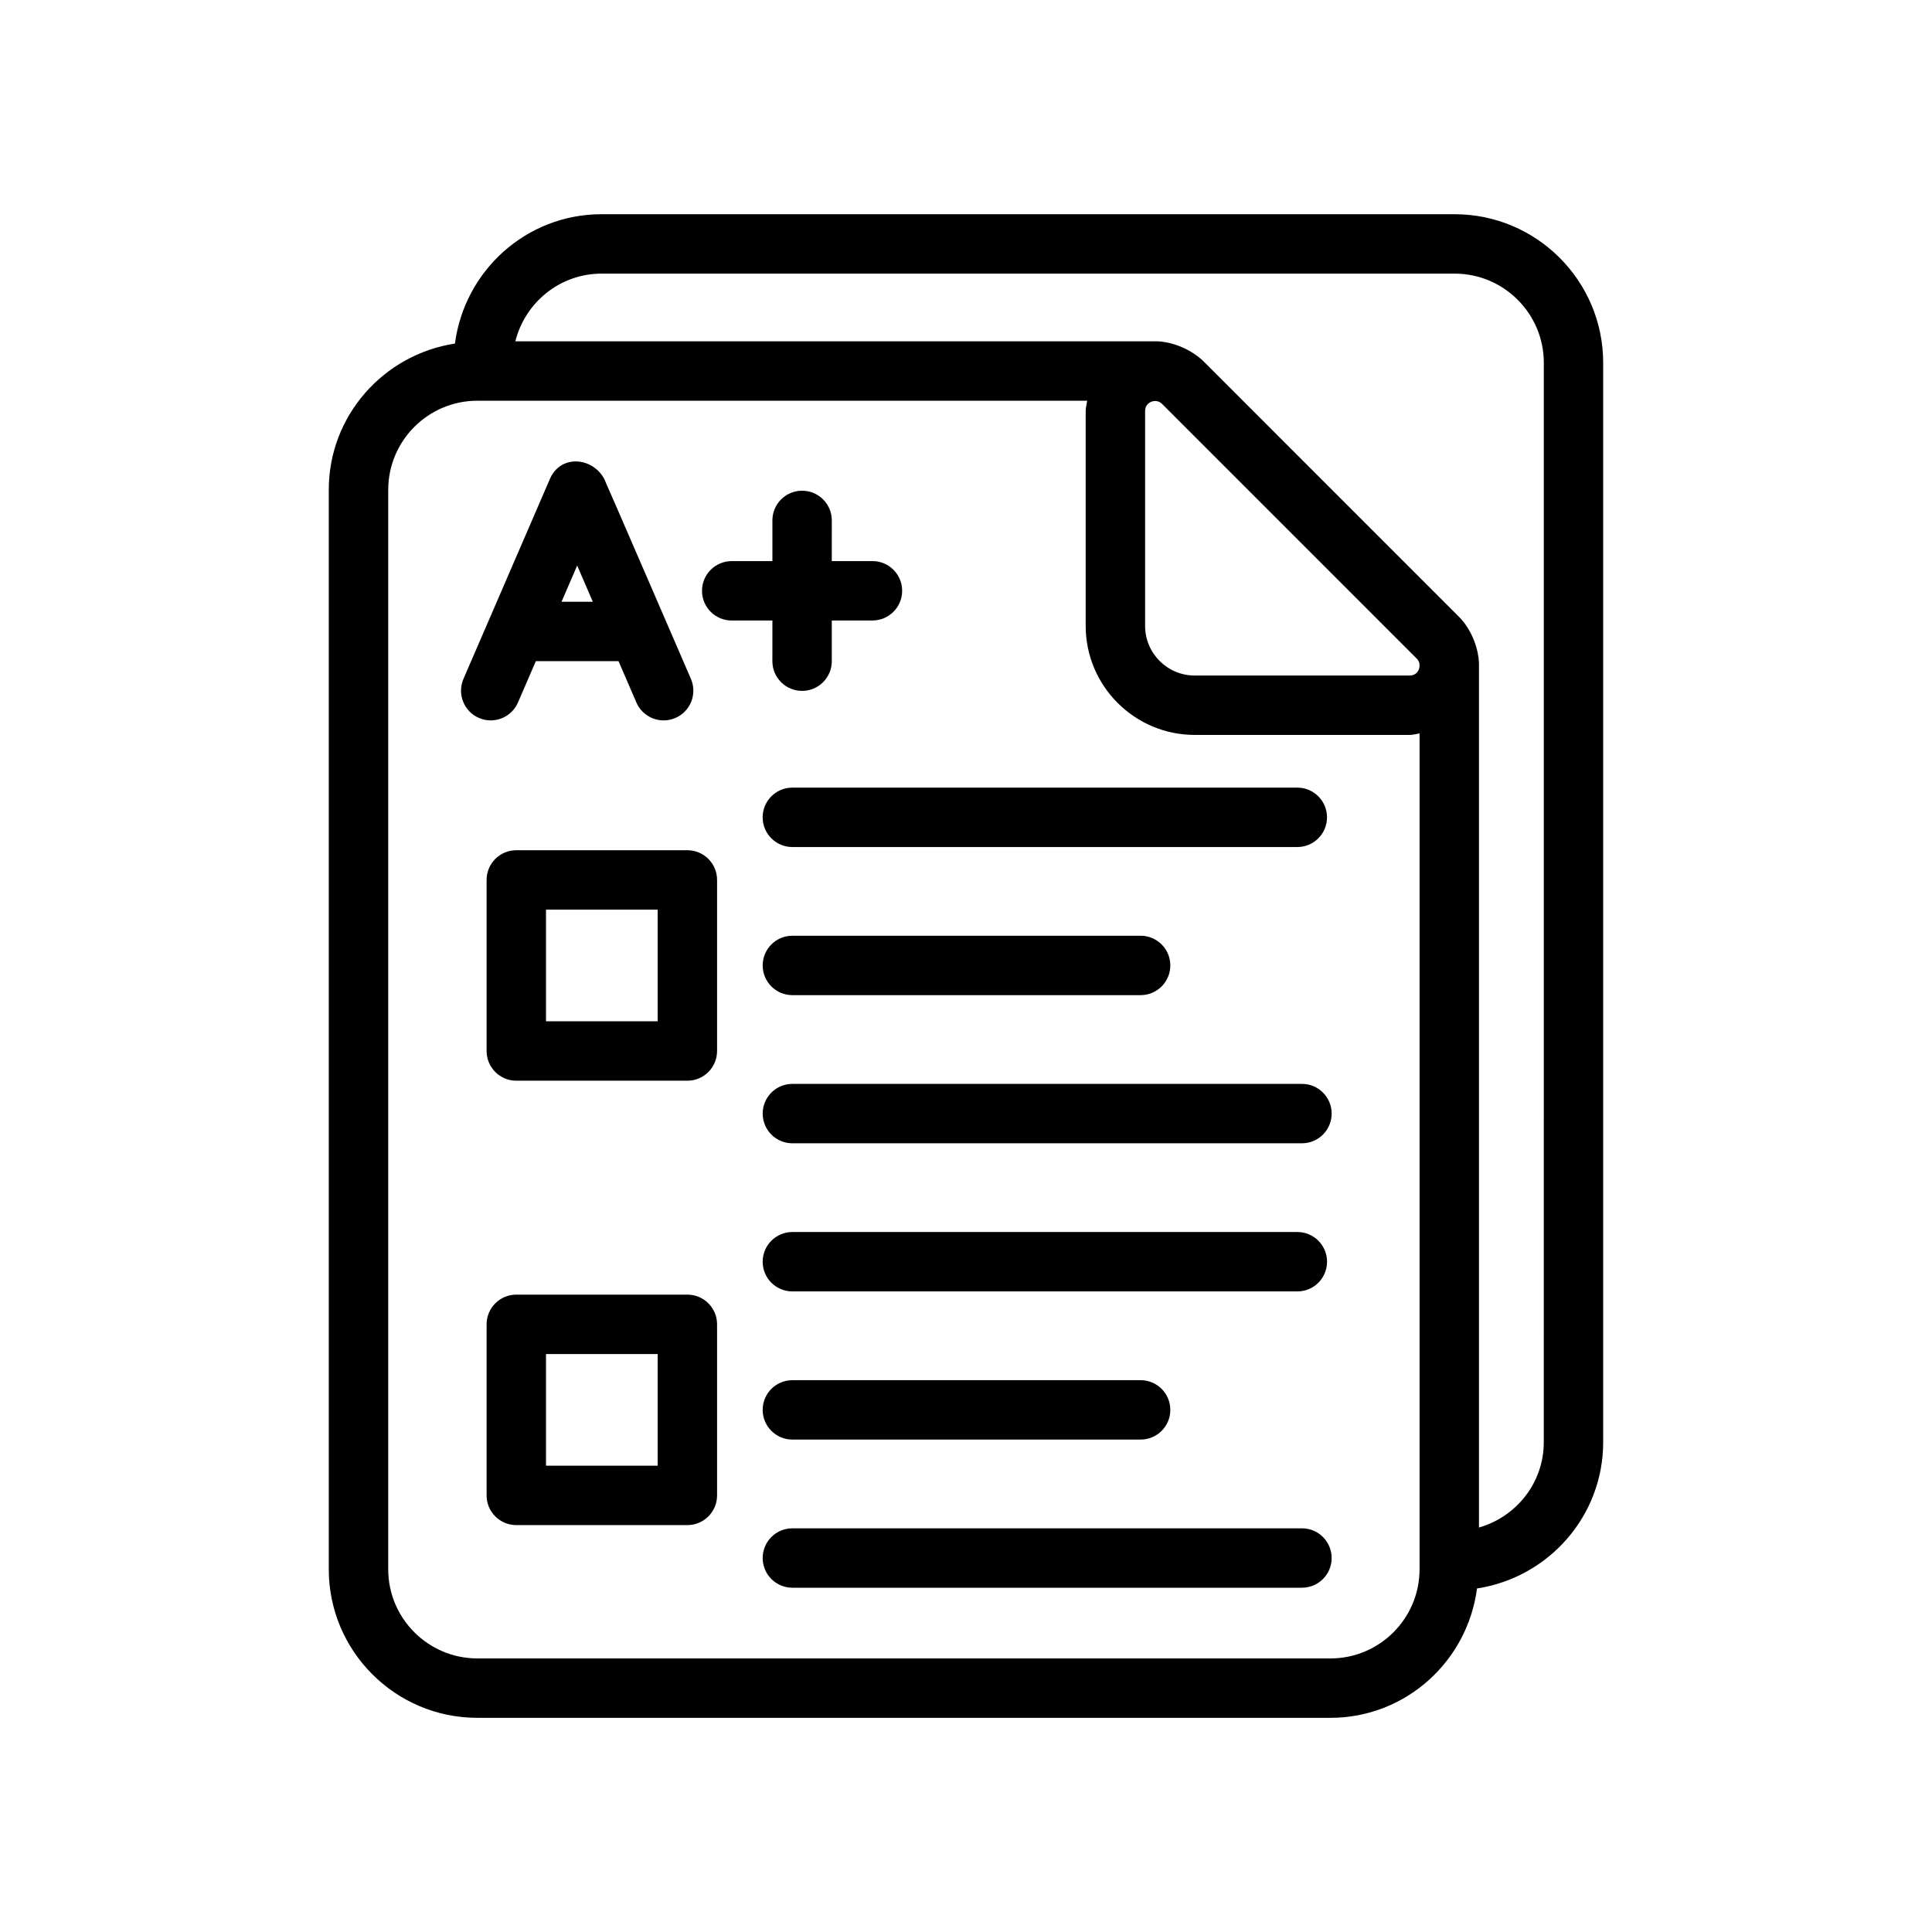
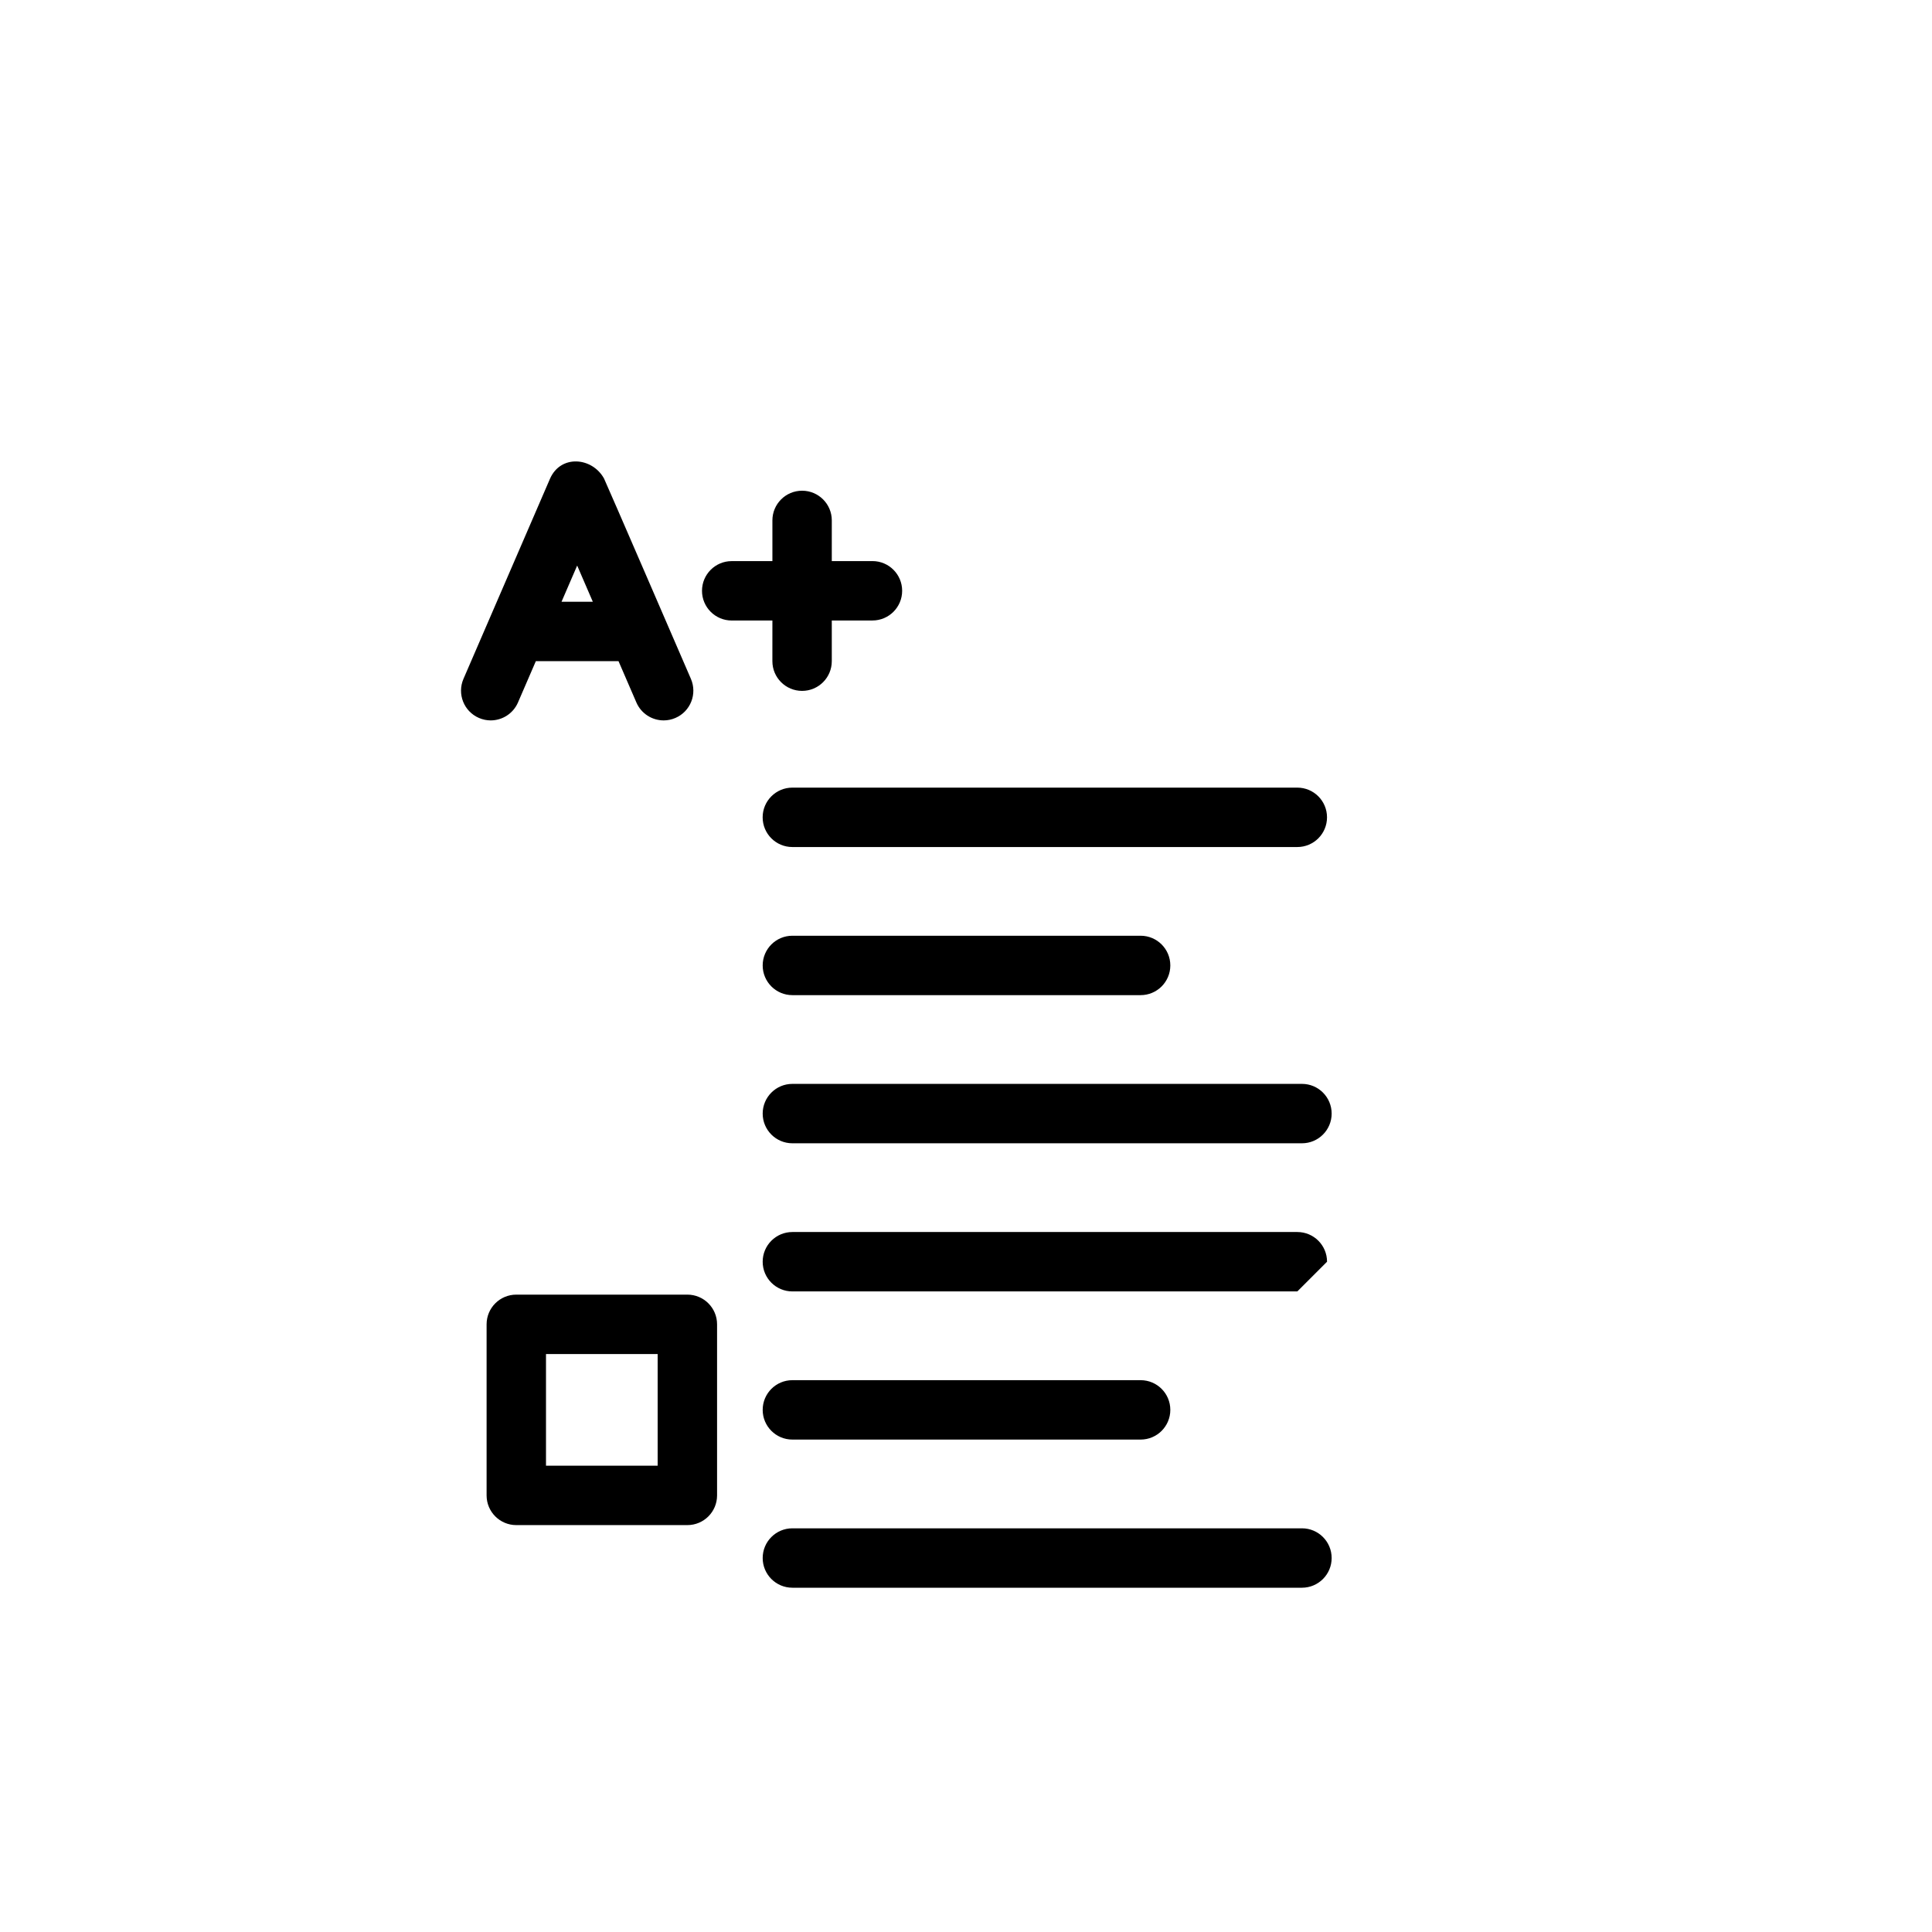
<svg xmlns="http://www.w3.org/2000/svg" fill="#000000" width="800px" height="800px" version="1.1" viewBox="144 144 512 512">
  <g>
-     <path d="m529.5 200.77h-226.09c-19.965 0-36.32 14.996-38.848 34.281-18.879 2.891-33.434 19.09-33.434 38.762v286.07c0 21.703 17.656 39.359 39.359 39.359h226.09c19.965 0 36.32-14.996 38.848-34.281 18.879-2.891 33.434-19.09 33.434-38.762v-286.07c0-21.695-17.656-39.359-39.359-39.359zm-32.91 382.73h-226.09c-13.02 0-23.617-10.598-23.617-23.617v-286.07c0-13.02 10.598-23.617 23.617-23.617h161.62c-0.133 0.906-0.402 1.777-0.402 2.715v56.953c0 15.934 12.957 28.898 28.898 28.898h56.953c0.906 0 1.746-0.262 2.629-0.395v221.52c0 13.02-10.594 23.617-23.613 23.617zm23.574-263.6c0 0.227 0.016 0.449 0.031 0.699-0.031 0.309-0.102 0.59-0.18 0.797-0.25 0.605-0.906 1.629-2.449 1.629h-56.953c-7.25 0-13.152-5.902-13.152-13.152v-56.953c0-1.535 1.023-2.188 1.629-2.441 1.023-0.418 2.102-0.203 2.883 0.574l67.465 67.473c0.461 0.453 0.648 0.926 0.727 1.375zm32.953 206.3c0 10.777-7.297 19.781-17.176 22.609v-229.02c-0.164-4.359-2.18-9.234-5.375-12.406l-67.465-67.473c-3.133-3.148-8.094-5.305-12.406-5.457l-170.12 0.004c2.559-10.273 11.793-17.941 22.844-17.941h226.09c13.02 0 23.617 10.598 23.617 23.617z" />
    <path d="m346.11 360.6c0 4.344 3.519 7.871 7.871 7.871h133.82c4.352 0 7.871-3.527 7.871-7.871s-3.519-7.871-7.871-7.871h-133.82c-4.344 0-7.871 3.527-7.871 7.871z" />
    <path d="m489.04 431.24h-135.05c-4.352 0-7.871 3.527-7.871 7.871s3.519 7.871 7.871 7.871h135.04c4.352 0 7.871-3.527 7.871-7.871s-3.519-7.871-7.863-7.871z" />
    <path d="m353.99 391.98c-4.352 0-7.871 3.527-7.871 7.871s3.519 7.871 7.871 7.871h92.285c4.352 0 7.871-3.527 7.871-7.871s-3.519-7.871-7.871-7.871z" />
-     <path d="m495.68 478.37c0-4.344-3.519-7.871-7.871-7.871h-133.82c-4.352 0-7.871 3.527-7.871 7.871s3.519 7.871 7.871 7.871h133.82c4.352 0.004 7.871-3.523 7.871-7.871z" />
+     <path d="m495.68 478.37c0-4.344-3.519-7.871-7.871-7.871h-133.82c-4.352 0-7.871 3.527-7.871 7.871s3.519 7.871 7.871 7.871h133.82z" />
    <path d="m489.04 549.02h-135.05c-4.352 0-7.871 3.527-7.871 7.871s3.519 7.871 7.871 7.871h135.04c4.352 0 7.871-3.527 7.871-7.871s-3.519-7.871-7.863-7.871z" />
    <path d="m353.99 509.76c-4.352 0-7.871 3.527-7.871 7.871s3.519 7.871 7.871 7.871h92.285c4.352 0 7.871-3.527 7.871-7.871s-3.519-7.871-7.871-7.871z" />
-     <path d="m326.16 369.32h-45.336c-4.352 0-7.871 3.527-7.871 7.871v45.336c0 4.344 3.519 7.871 7.871 7.871h45.336c4.352 0 7.871-3.527 7.871-7.871v-45.336c0-4.352-3.519-7.871-7.871-7.871zm-7.875 45.328h-29.59v-29.59h29.59z" />
    <path d="m326.16 487.09h-45.336c-4.352 0-7.871 3.527-7.871 7.871v45.336c0 4.344 3.519 7.871 7.871 7.871h45.336c4.352 0 7.871-3.527 7.871-7.871v-45.336c0-4.344-3.519-7.871-7.871-7.871zm-7.875 45.336h-29.59v-29.59h29.59z" />
    <path d="m281.27 330.16 4.731-10.941h21.914l4.731 10.941c1.281 2.969 4.18 4.754 7.234 4.754 1.039 0 2.102-0.211 3.117-0.652 3.992-1.723 5.824-6.359 4.102-10.352 0 0-22.906-52.996-23.027-53.098-3.148-5.684-11.523-6.414-14.336 0.102l-22.914 52.996c-1.723 3.992 0.109 8.629 4.102 10.352 1.016 0.441 2.078 0.652 3.117 0.652 3.051-0.004 5.945-1.785 7.231-4.754zm11.539-26.684 4.148-9.598 4.148 9.598z" />
    <path d="m348.69 319.22c0 4.344 3.519 7.871 7.871 7.871 4.352 0 7.871-3.527 7.871-7.871v-10.785h10.777c4.352 0 7.871-3.527 7.871-7.871s-3.519-7.871-7.871-7.871h-10.777l0.004-10.777c0-4.344-3.519-7.871-7.871-7.871s-7.871 3.527-7.871 7.871v10.785h-10.785c-4.352 0-7.871 3.527-7.871 7.871s3.519 7.871 7.871 7.871h10.785z" />
  </g>
</svg>